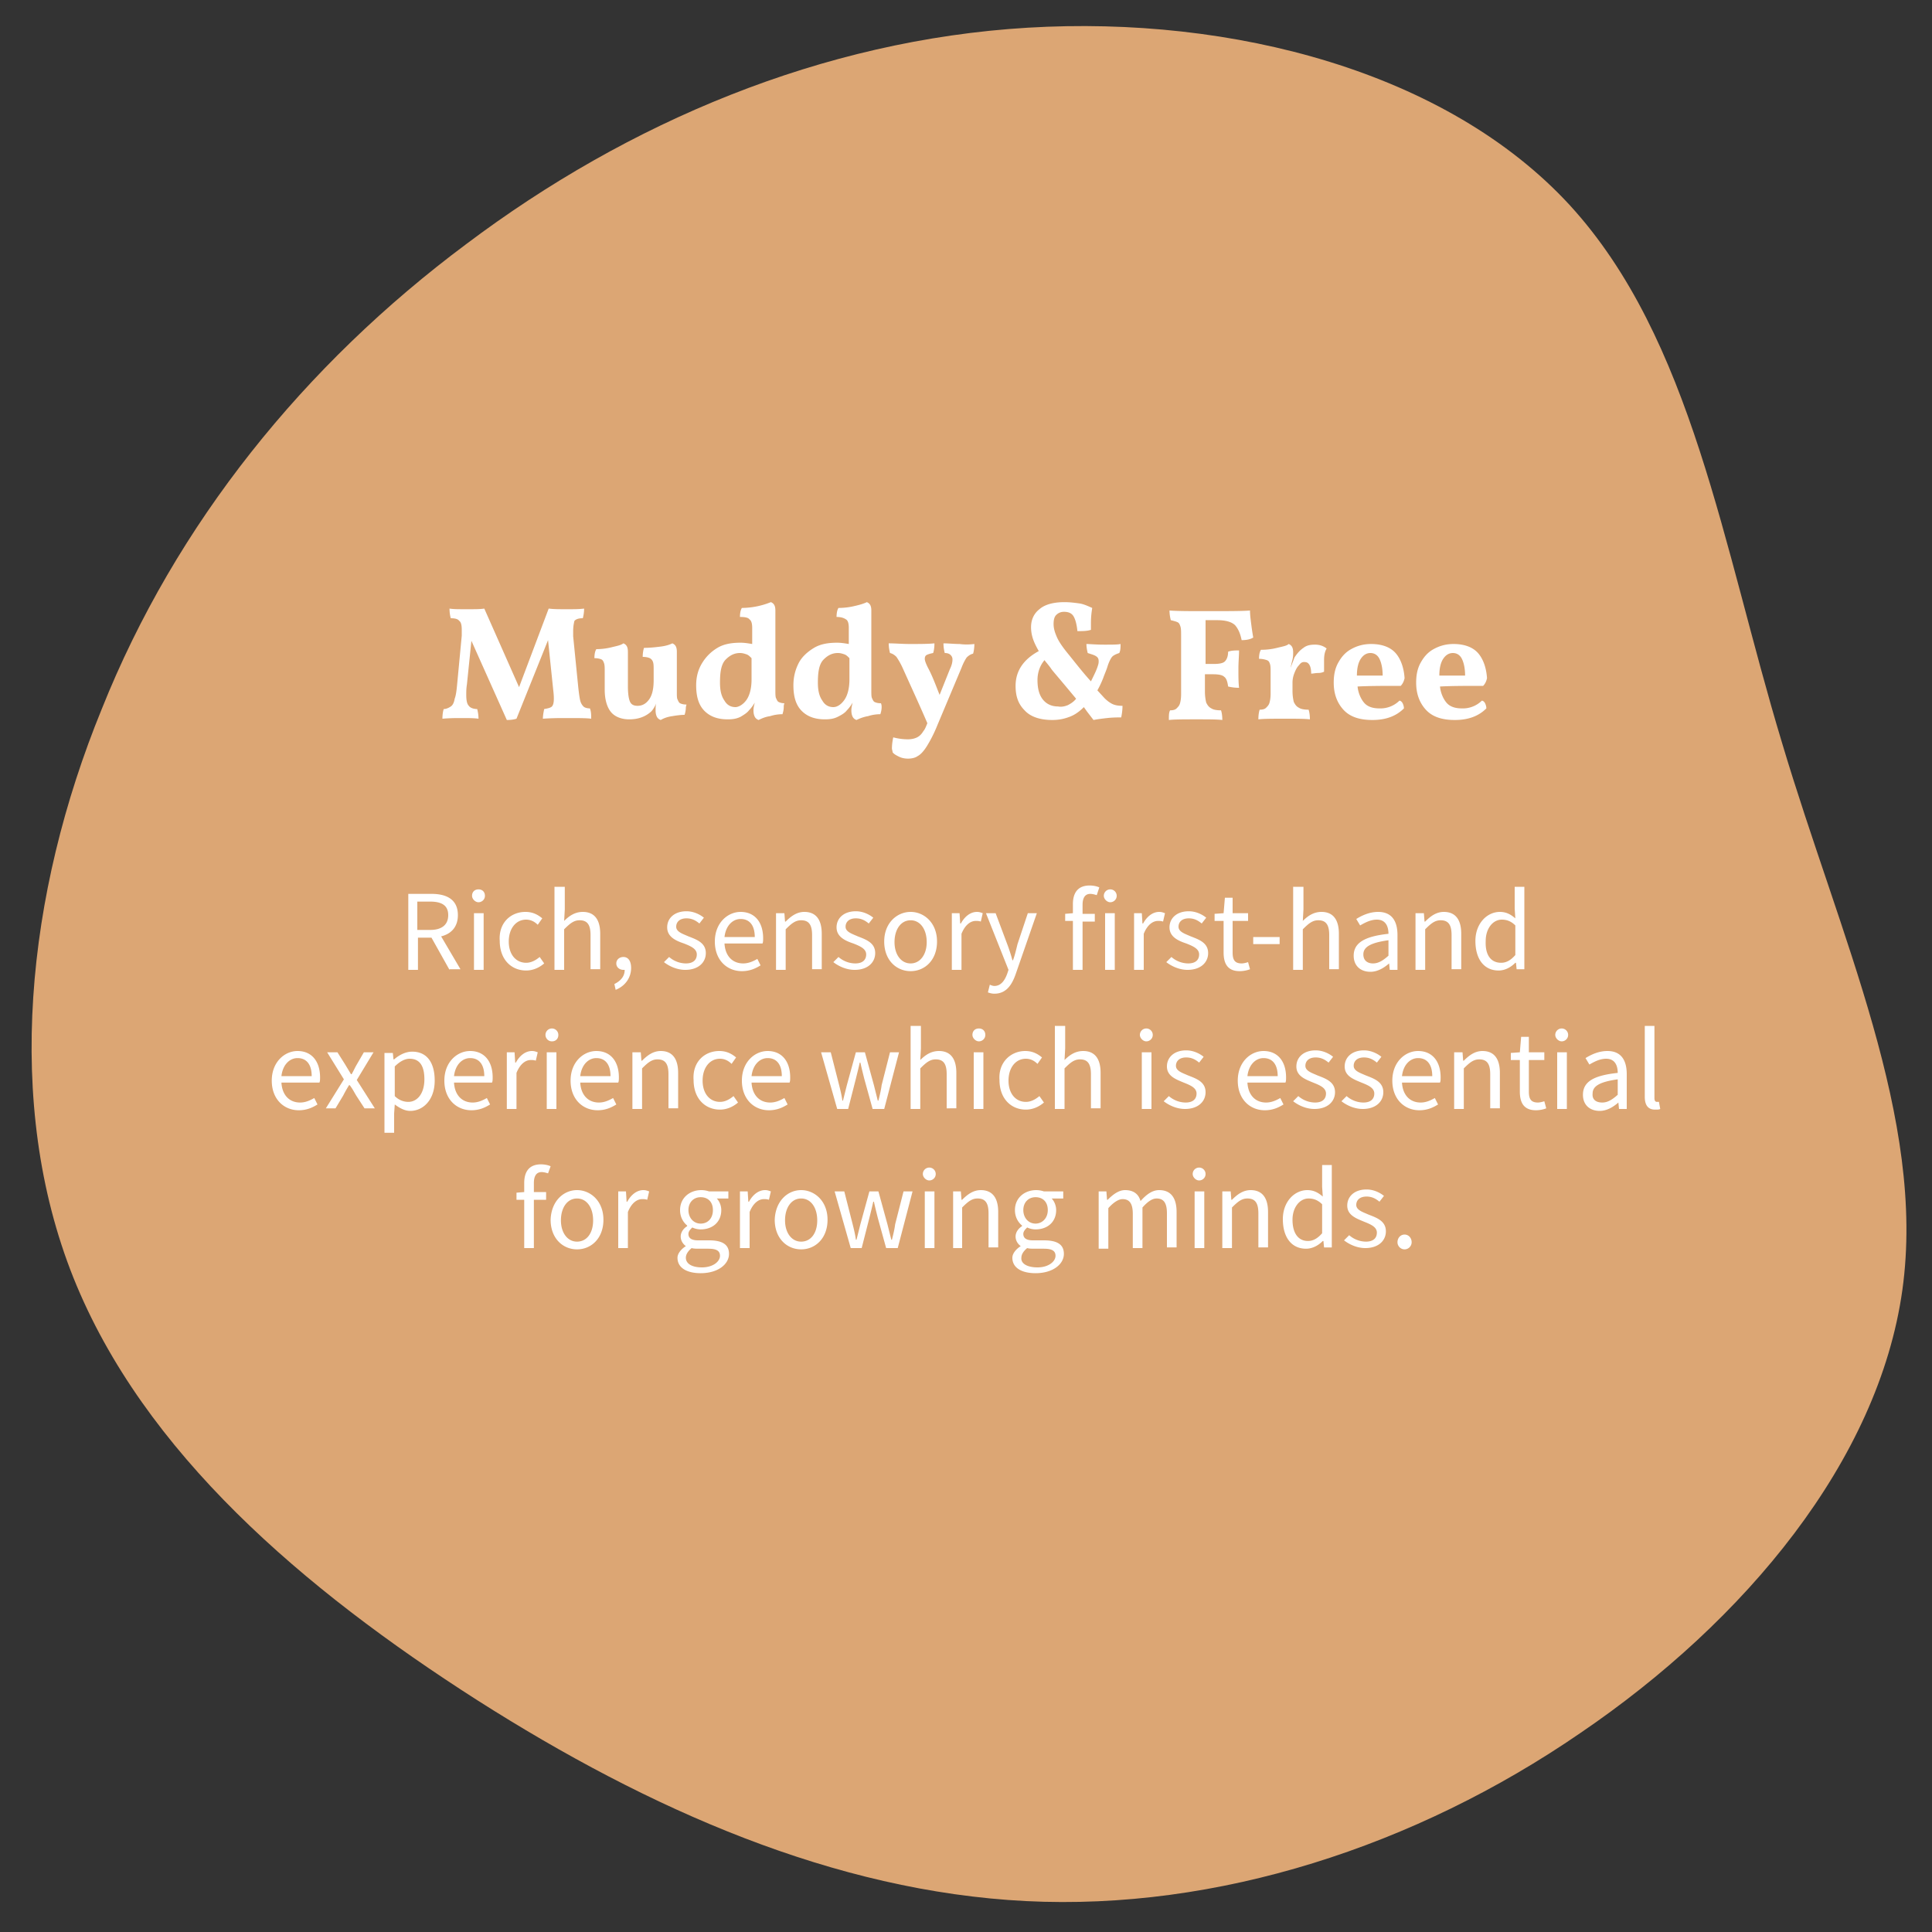
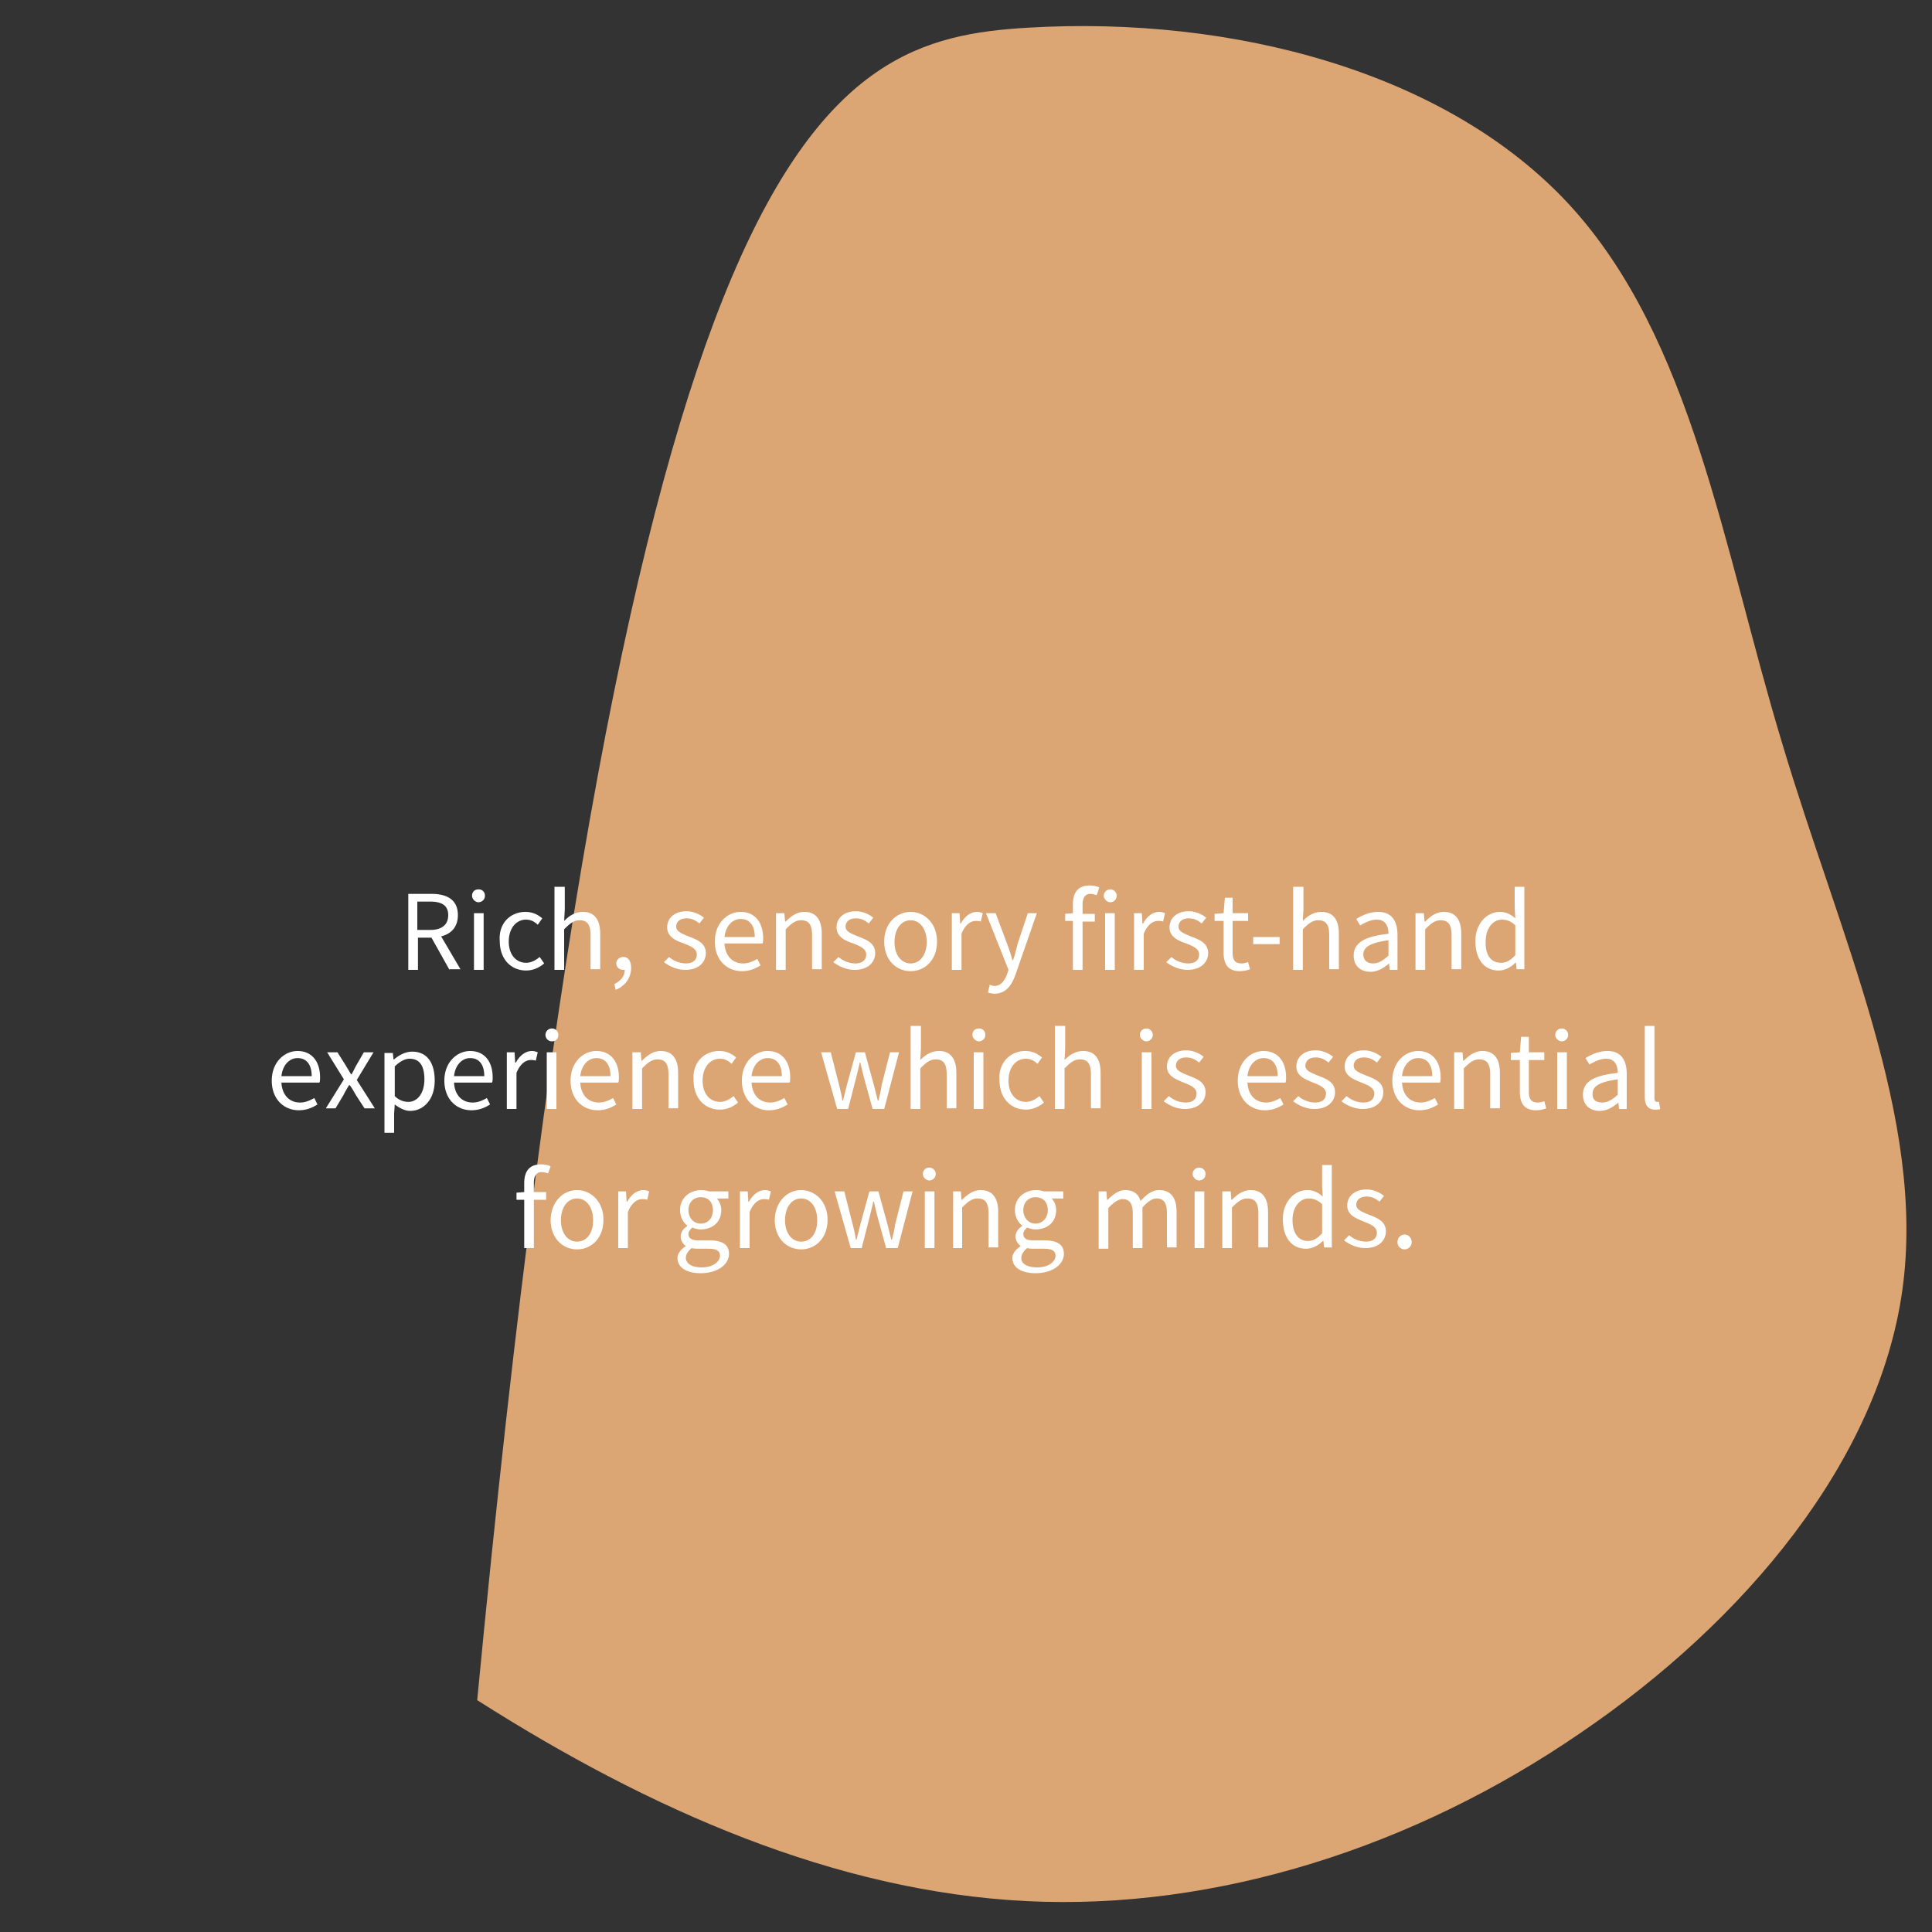
<svg xmlns="http://www.w3.org/2000/svg" version="1.1" id="Layer_1" x="0" y="0" viewBox="0 0 300 300" xml:space="preserve">
  <rect x="0" y="0" width="300" height="300" fill="#333333" stroke="none" />
  <style> .st1{fill:#fff} </style>
-   <path id="Path_8229" d="M243.7 31.8c19.1 20.8 23.8 53.1 33 83.5 9 30.2 22.4 58.5 18.7 85s-24.4 51.4-50 68.8c-25.6 17.6-56.4 27.6-86.1 26.1S100.8 281 74.1 264c-26.9-17.2-51.8-38.4-62.7-65.6-10.8-27-7.3-59.7 4.4-88.3 11.5-28.8 31.5-53.5 56.6-72.2C97.5 19 127.7 6.2 159.6 4.3s65.1 6.9 84.1 27.5z" fill="#dca674" />
-   <path class="st1" d="M91.8 111.6c-.7-.1-2-.1-4-.1-.9 0-2 0-3.5.1 0-.5.1-1 .2-1.5.6-.1 1-.2 1.2-.4.2-.2.3-.6.3-1.2 0-.2 0-.6-.1-1.4l-.8-7.7-4.9 12.2c-.3.1-.8.2-1.5.2l-5.5-12.3-.7 6.8c-.1.6-.1 1.1-.1 1.6 0 .8.1 1.4.4 1.7.2.3.7.5 1.3.5.1.4.2.9.2 1.5-.7-.1-1.6-.1-2.7-.1-.8 0-1.7 0-2.9.1 0-.7.1-1.2.2-1.5.4 0 .8-.2 1.1-.4.3-.2.5-.6.6-1.2.2-.5.3-1.3.4-2.4l.7-7.4v-.9c0-.7-.1-1.2-.4-1.4-.2-.3-.7-.4-1.3-.4-.1-.3-.2-.9-.2-1.5.6.1 1.5.1 2.7.1 1.2 0 2.1 0 2.7-.1l5.4 12.2 4.6-12.2c.8.1 1.7.1 2.8.1 1.1 0 1.9 0 2.7-.1 0 .6-.1 1.1-.2 1.5-.6 0-1 .1-1.3.4-.1.4-.2.9-.2 1.6v.8l.8 8c.1.9.2 1.6.3 2 .1.4.3.7.5.9.2.2.6.3 1 .3.2.5.2 1 .2 1.6zM106.5 109.8c0 .5-.1.9-.2 1.2-.6 0-1.3.1-1.9.2-.7.1-1.3.3-1.8.6-.3-.1-.5-.3-.6-.5-.1-.2-.2-.5-.2-1 0-.4 0-.8.1-1.1-.2.5-.5 1-.8 1.3-.9.8-2 1.2-3.4 1.2-1.2 0-2.2-.4-2.8-1.1-.6-.7-1-1.9-1-3.5v-2.9c0-.5 0-.9-.1-1.2-.1-.3-.2-.5-.4-.6-.2-.1-.6-.2-1.1-.2 0-.6.1-1.1.3-1.4.8 0 1.6-.1 2.4-.3s1.4-.3 1.8-.6c.5.2.7.6.7 1.3v5.3c0 1.1.1 1.9.3 2.4.2.5.6.7 1.2.7.7 0 1.3-.3 1.8-1s.7-1.7.7-3V104c0-.5 0-.9-.1-1.2s-.3-.5-.5-.6-.6-.2-1.1-.2c0-.6.1-1.1.2-1.4.9 0 1.8-.1 2.6-.2s1.4-.3 1.8-.5c.5.2.7.6.7 1.3v6.2c0 .6 0 1 .1 1.2s.2.5.4.6c.2.1.5.2 1 .2l-.1.4zM121.7 109.8c0 .4-.1.8-.2 1.1-.6 0-1.3.1-1.9.3-.7.1-1.2.3-1.8.6-.3-.1-.5-.3-.6-.5s-.2-.5-.2-1c0-.4.1-.8.2-1.2-.3.5-.6.9-.9 1.2-.3.4-.8.7-1.3 1-.6.3-1.2.4-2 .4-1.5 0-2.7-.4-3.6-1.3s-1.3-2.2-1.3-4c0-1.3.3-2.4.9-3.4.6-1 1.4-1.8 2.4-2.4 1-.6 2.2-.8 3.6-.8.6 0 1.2.1 1.8.2v-2.5c0-.6-.1-1.1-.4-1.3-.2-.3-.7-.4-1.5-.4 0-.6.1-1.1.3-1.4a12.22 12.22 0 004.5-.9c.5.2.7.6.7 1.3v12.4c0 .5 0 1 .1 1.2s.2.5.4.6c.2.1.5.2.9.2-.1.3-.1.4-.1.6zm-5.8-1.1c.5-.7.8-1.8.8-3.2v-3.3c-.3-.3-.5-.5-.8-.6s-.6-.2-1-.2c-.8 0-1.5.3-2.2 1s-.9 1.9-.9 3.6c0 1.2.2 2.1.7 2.8.4.7 1 1 1.7 1 .5 0 1.2-.4 1.7-1.1zM136.9 109.8c0 .4-.1.8-.2 1.1-.6 0-1.3.1-1.9.3-.6.1-1.2.3-1.8.6-.3-.1-.5-.3-.6-.5s-.2-.5-.2-1c0-.4.1-.8.2-1.2-.3.5-.6.9-.9 1.2-.3.4-.8.7-1.4 1-.6.3-1.2.4-2 .4-1.5 0-2.7-.4-3.6-1.3s-1.3-2.2-1.3-4c0-1.3.3-2.4.8-3.4s1.4-1.8 2.4-2.4c1-.6 2.2-.8 3.6-.8.6 0 1.2.1 1.8.2v-2.5c0-.6-.1-1.1-.4-1.3s-.7-.4-1.5-.4c0-.6.1-1.1.3-1.4.8 0 1.7-.1 2.5-.3.9-.2 1.5-.4 1.9-.6.5.2.7.6.7 1.3v12.4c0 .5 0 1 .1 1.2s.2.5.4.6.5.2 1 .2c.1.3.1.4.1.6zm-5.8-1.1c.5-.7.8-1.8.8-3.2v-3.3c-.3-.3-.5-.5-.8-.6-.3-.1-.6-.2-1-.2-.8 0-1.5.3-2.2 1s-.9 1.9-.9 3.6c0 1.2.2 2.1.7 2.8.4.7 1 1 1.7 1 .6 0 1.2-.4 1.7-1.1zM151.3 100c0 .6-.1 1.2-.2 1.5-.4.1-.7.3-1 .6-.2.3-.5.8-.8 1.6l-3.7 8.8c-.6 1.5-1.2 2.6-1.7 3.4-.5.8-1 1.3-1.4 1.5-.4.3-1 .4-1.5.4s-1-.1-1.4-.3c-.4-.2-.8-.4-1-.7 0-.2-.1-.4-.1-.6 0-.6.1-1.2.2-1.7.8.2 1.5.3 2.3.3.5 0 1-.1 1.4-.3.4-.2.7-.5 1-1 .2-.2.4-.7.6-1.2-1.2-2.8-2.5-5.6-3.8-8.5-.4-.9-.8-1.5-1-1.8-.3-.3-.6-.5-1-.6-.1-.4-.2-.9-.2-1.5 1 0 2.1.1 3.3.1 1.5 0 2.8 0 3.8-.1 0 .7-.1 1.2-.2 1.5-.5.1-.8.2-1 .3s-.3.3-.3.6.2.8.5 1.4c.7 1.3 1.2 2.7 1.8 4.2l1.6-4c.3-.6.4-1.1.4-1.5 0-.3-.1-.5-.3-.7s-.5-.3-.9-.3c-.1-.4-.2-.9-.2-1.5.8 0 1.6.1 2.5.1.7.1 1.5.1 2.3 0zM172.7 109.3c.4.2.9.3 1.6.3 0 .7-.1 1.3-.2 1.8-.6 0-1.3 0-2.2.1-.9.1-1.6.2-2.1.3l-1-1.3-.5-.7c-.7.7-1.4 1.2-2.2 1.5-.8.3-1.6.5-2.7.5-1.9 0-3.4-.5-4.3-1.5-1-1-1.4-2.2-1.4-3.8 0-2.3 1.2-4.1 3.6-5.4-.4-.7-.7-1.3-.9-1.9s-.3-1.2-.3-1.8c0-1.1.4-2.1 1.3-2.8.8-.7 2.1-1.1 3.9-1.1.8 0 1.6.1 2.3.2.7.1 1.3.4 2 .7-.1.6-.2 1.4-.2 2.3v1.1c-.6.2-1.3.2-2.1.2-.1-1-.3-1.8-.6-2.3-.3-.5-.8-.7-1.5-.7-.5 0-.9.2-1.2.5-.3.3-.4.8-.4 1.4 0 .7.2 1.3.5 2s.9 1.6 1.9 2.8c1.2 1.5 2.3 2.9 3.4 4.1.5-1 .9-1.8 1.1-2.5.1-.3.1-.5.1-.6 0-.4-.1-.6-.4-.8-.3-.2-.7-.3-1.3-.5-.1-.4-.2-.9-.2-1.4.5 0 1.4.1 2.8.1 1.2 0 2.1 0 2.5-.1 0 .5 0 1-.2 1.4-.6.2-1 .4-1.2.7-.2.3-.4.7-.6 1.3-.2.7-.5 1.3-.7 1.9-.2.5-.5 1.2-.9 1.9l1.1 1.2c.4.4.8.7 1.2.9zm-6.9.2c.4-.2.9-.5 1.3-1l-1.5-1.8c-1.5-1.8-2.3-2.7-2.4-2.9-.5-.7-.9-1.1-1-1.3-.7.8-1.1 1.9-1.1 3.1 0 1.4.3 2.4.9 3.1.6.7 1.4 1 2.3 1 .5.1 1 0 1.5-.2zM187.2 96.1v7h1.2c.9 0 1.5-.1 1.8-.4.3-.3.5-.8.5-1.5.5-.2 1.1-.2 1.7-.2 0 .8-.1 1.8-.1 2.8 0 1.2 0 2.2.1 3-.7 0-1.3-.1-1.7-.2-.1-.8-.3-1.3-.6-1.5-.3-.3-.9-.4-1.8-.4h-1.2v2.7c0 .7.1 1.3.2 1.7.2.4.4.7.8.9.3.2.8.3 1.5.3.1.3.2.8.2 1.5-.8-.1-2.2-.1-4-.1-1.9 0-3.4 0-4.3.1 0-.7 0-1.2.2-1.5.5 0 .8-.1 1-.3s.4-.4.5-.7.2-.8.2-1.5v-9c0-.7 0-1.2-.1-1.5-.1-.3-.2-.6-.5-.7-.2-.1-.6-.2-1-.3-.1-.4-.2-.9-.2-1.5 1.3.1 3.2.1 5.5.1 3.5 0 5.8 0 7-.1 0 .7.1 1.4.2 2.2.1.8.2 1.4.3 2-.5.3-1.1.4-1.8.4-.2-1-.5-1.7-1-2.3-.5-.5-1.4-.8-2.8-.8h-1.8zM205.6 102.5v1.8a2 2 0 01-.9.2c-.4 0-.8.1-1.1.1 0-.6-.1-1.1-.3-1.4-.2-.3-.4-.4-.8-.4-.3 0-.5.1-.8.5-.3.3-.5.7-.7 1.2-.2.5-.3 1-.3 1.5v1.3c0 .7.1 1.3.2 1.7.2.4.4.7.8.9.3.2.8.3 1.5.3.1.3.2.8.2 1.5-.9-.1-2.1-.1-3.8-.1-1.9 0-3.3 0-4.2.1 0-.7.1-1.2.2-1.5.5 0 .8-.1 1-.3s.4-.4.5-.7c.1-.3.2-.8.2-1.5v-3.4c0-.5 0-.9-.1-1.2-.1-.3-.2-.5-.5-.6s-.7-.2-1.2-.2c0-.6.1-1.1.3-1.4.9 0 1.7-.1 2.5-.3.8-.2 1.5-.3 1.8-.6.5.2.7.6.7 1.3 0 .3 0 .7-.1 1.1-.1.4-.2.8-.3 1.3.3-.8.5-1.3.6-1.6.4-.6.8-1.1 1.4-1.5.5-.4 1.1-.5 1.8-.5s1.3.2 1.8.6c-.3.5-.4 1.1-.4 1.8zM217.8 109.2c.1.2.2.5.2.8-1.2 1.2-2.8 1.8-4.9 1.8-2 0-3.5-.5-4.5-1.6s-1.5-2.5-1.5-4.2c0-1.2.2-2.2.7-3.1.5-.9 1.1-1.6 2-2.1.9-.5 1.9-.8 3.1-.8 1.7 0 3 .5 3.8 1.4s1.3 2.3 1.4 3.9c-.1.5-.3.9-.6 1.2-2.6 0-4.8 0-6.7.1.1 1 .5 1.9 1 2.5.5.6 1.3.9 2.4.9a4.2 4.2 0 003.1-1.2c.2 0 .4.2.5.4zm-6.5-6.9c-.4.6-.6 1.5-.6 2.6h4c0-1.1-.2-2-.5-2.6s-.8-.9-1.4-.9c-.6 0-1.1.3-1.5.9zM230.6 109.2c.1.2.2.5.2.8-1.2 1.2-2.8 1.8-4.9 1.8-2 0-3.5-.5-4.5-1.6s-1.5-2.5-1.5-4.2c0-1.2.2-2.2.7-3.1.5-.9 1.1-1.6 2-2.1.9-.5 1.9-.8 3.1-.8 1.7 0 3 .5 3.8 1.4s1.3 2.3 1.4 3.9c-.1.5-.3.9-.6 1.2-2.6 0-4.8 0-6.7.1.1 1 .5 1.9 1 2.5.5.6 1.3.9 2.4.9a4.2 4.2 0 003.1-1.2c.2 0 .4.2.5.4zm-6.5-6.9c-.4.6-.6 1.5-.6 2.6h4c0-1.1-.2-2-.5-2.6s-.8-.9-1.4-.9c-.6 0-1.1.3-1.5.9z" />
+   <path id="Path_8229" d="M243.7 31.8c19.1 20.8 23.8 53.1 33 83.5 9 30.2 22.4 58.5 18.7 85s-24.4 51.4-50 68.8c-25.6 17.6-56.4 27.6-86.1 26.1S100.8 281 74.1 264C97.5 19 127.7 6.2 159.6 4.3s65.1 6.9 84.1 27.5z" fill="#dca674" />
  <g>
    <path class="st1" d="M69.8 150.6l-2.8-5h-2.1v5h-1.5v-11.8H67c2.4 0 4.1.9 4.1 3.3 0 1.8-1 2.9-2.6 3.3l3 5.1h-1.7zm-5-6.2h2c1.8 0 2.8-.8 2.8-2.3 0-1.5-1-2.1-2.8-2.1h-2v4.4zM73.3 139.1c0-.6.4-1 1-1s1 .4 1 1-.5 1-1 1-1-.5-1-1zm.3 2.7h1.5v8.8h-1.5v-8.8zM81.6 141.6c1.2 0 2 .5 2.6 1l-.7 1c-.5-.5-1.1-.8-1.8-.8-1.6 0-2.7 1.4-2.7 3.4s1.1 3.3 2.7 3.3c.8 0 1.5-.4 2.1-.9l.7 1c-.8.7-1.8 1.1-2.8 1.1-2.3 0-4.1-1.7-4.1-4.6-.2-2.8 1.7-4.5 4-4.5zM86.2 137.7h1.5v3.5l-.1 1.8c.8-.8 1.7-1.4 2.9-1.4 1.8 0 2.7 1.2 2.7 3.4v5.5h-1.5v-5.3c0-1.6-.5-2.3-1.7-2.3-.9 0-1.5.5-2.4 1.4v6.3h-1.5v-12.9zM95.4 152.8c1-.5 1.6-1.2 1.6-2.2h-.2c-.6 0-1.1-.4-1.1-1s.5-1 1.1-1c.8 0 1.2.7 1.2 1.7 0 1.5-.9 2.8-2.4 3.4l-.2-.9zM103.9 148.6a4 4 0 002.6 1c1.2 0 1.7-.6 1.7-1.4 0-.9-1-1.3-2-1.7-1.2-.4-2.6-1-2.6-2.5 0-1.4 1.1-2.5 3-2.5 1.1 0 2.1.5 2.7 1l-.7.9c-.6-.5-1.2-.8-2-.8-1.1 0-1.6.6-1.6 1.3 0 .8 1 1.1 1.9 1.5 1.3.5 2.7 1 2.7 2.6 0 1.4-1.1 2.6-3.2 2.6-1.2 0-2.4-.5-3.3-1.2l.8-.8zM115 141.6c2.2 0 3.5 1.6 3.5 4.1 0 .3 0 .6-.1.8h-5.9c.1 1.9 1.2 3.1 2.9 3.1.8 0 1.5-.3 2.2-.7l.5 1c-.8.5-1.7.9-2.9.9-2.3 0-4.2-1.7-4.2-4.6s2-4.6 4-4.6zm2.2 3.9c0-1.8-.8-2.8-2.2-2.8-1.2 0-2.3 1-2.5 2.8h4.7zM120.6 141.8h1.2l.1 1.3h.1c.8-.8 1.7-1.5 2.9-1.5 1.8 0 2.7 1.2 2.7 3.4v5.5h-1.5v-5.3c0-1.6-.5-2.3-1.7-2.3-.9 0-1.5.5-2.4 1.4v6.3h-1.5v-8.8zM130.2 148.6a4 4 0 002.6 1c1.2 0 1.7-.6 1.7-1.4 0-.9-1-1.3-2-1.7-1.2-.4-2.6-1-2.6-2.5 0-1.4 1.1-2.5 3-2.5 1.1 0 2.1.5 2.7 1l-.7.9c-.6-.5-1.2-.8-2-.8-1.1 0-1.6.6-1.6 1.3 0 .8 1 1.1 1.9 1.5 1.3.5 2.7 1 2.7 2.6 0 1.4-1.1 2.6-3.2 2.6-1.2 0-2.4-.5-3.3-1.2l.8-.8zM141.4 141.6c2.1 0 4.1 1.7 4.1 4.6 0 2.9-1.9 4.6-4.1 4.6s-4.1-1.7-4.1-4.6c0-2.9 2-4.6 4.1-4.6zm0 8c1.5 0 2.5-1.4 2.5-3.3 0-2-1-3.4-2.5-3.4s-2.5 1.4-2.5 3.4c0 1.9 1 3.3 2.5 3.3zM147.8 141.8h1.2l.1 1.6h.1c.6-1.1 1.5-1.8 2.5-1.8.4 0 .6.1.9.2l-.3 1.3c-.3-.1-.5-.1-.8-.1-.7 0-1.6.5-2.2 2v5.6h-1.5v-8.8zM154.4 153.1c1 0 1.6-.8 2-1.9l.2-.6-3.5-8.8h1.5l1.8 4.8c.3.8.6 1.7.8 2.5h.1c.3-.8.5-1.7.7-2.5l1.6-4.8h1.4l-3.3 9.5c-.6 1.7-1.5 3-3.3 3-.4 0-.7-.1-1-.2l.3-1.2c.2.1.5.2.7.2zM170.3 139c-.3-.1-.7-.2-1-.2-.8 0-1.2.6-1.2 1.7v1.4h1.9v1.2h-1.9v7.5h-1.5V143h-1.2v-1.1l1.2-.1v-1.4c0-1.8.8-2.9 2.6-2.9.5 0 1.1.1 1.5.3l-.4 1.2zM171.4 139.1a1 1 0 012 0c0 .6-.5 1-1 1s-1-.5-1-1zm.2 2.7h1.5v8.8h-1.5v-8.8zM176.1 141.8h1.2l.1 1.6h.1c.6-1.1 1.5-1.8 2.5-1.8.4 0 .6.1.9.2l-.3 1.3c-.3-.1-.5-.1-.8-.1-.7 0-1.6.5-2.2 2v5.6h-1.5v-8.8zM181.9 148.6a4 4 0 002.6 1c1.2 0 1.7-.6 1.7-1.4 0-.9-1-1.3-2-1.7-1.2-.4-2.6-1-2.6-2.5 0-1.4 1.1-2.5 3-2.5 1.1 0 2.1.5 2.7 1l-.7.9c-.6-.5-1.2-.8-2-.8-1.1 0-1.6.6-1.6 1.3 0 .8 1 1.1 1.9 1.5 1.3.5 2.7 1 2.7 2.6 0 1.4-1.1 2.6-3.2 2.6-1.2 0-2.4-.5-3.3-1.2l.8-.8zM189.9 143h-1.3v-1.1l1.4-.1.2-2.4h1.2v2.4h2.4v1.2h-2.4v4.9c0 1.1.3 1.7 1.4 1.7.3 0 .7-.1 1-.2l.3 1.1c-.5.2-1.1.3-1.6.3-1.9 0-2.5-1.2-2.5-2.9V143zM194.6 145.5h4.1v1.1h-4.1v-1.1zM200.9 137.7h1.5v3.5l-.1 1.8c.8-.8 1.7-1.4 2.9-1.4 1.8 0 2.7 1.2 2.7 3.4v5.5h-1.5v-5.3c0-1.6-.5-2.3-1.7-2.3-.9 0-1.5.5-2.4 1.4v6.3h-1.5v-12.9zM215.6 145c0-1.1-.4-2.2-1.8-2.2-1 0-1.9.5-2.6.9l-.6-1c.8-.5 2-1.1 3.4-1.1 2.1 0 3 1.4 3 3.6v5.4h-1.2l-.1-1c-.8.7-1.8 1.3-2.9 1.3-1.5 0-2.6-.9-2.6-2.5 0-2 1.7-3 5.4-3.4zm-2.4 4.6c.8 0 1.5-.4 2.4-1.2V146c-2.9.4-3.9 1.1-3.9 2.2 0 1 .7 1.4 1.5 1.4zM219.9 141.8h1.2l.1 1.3h.1c.8-.8 1.7-1.5 2.9-1.5 1.8 0 2.7 1.2 2.7 3.4v5.5h-1.5v-5.3c0-1.6-.5-2.3-1.7-2.3-.9 0-1.5.5-2.4 1.4v6.3h-1.5v-8.8zM232.9 141.6c1 0 1.7.4 2.4 1l-.1-1.5v-3.4h1.5v12.8h-1.2l-.1-1h-.1c-.7.7-1.6 1.2-2.6 1.2-2.2 0-3.6-1.7-3.6-4.6 0-2.7 1.8-4.5 3.8-4.5zm.2 7.9c.8 0 1.5-.4 2.2-1.2v-4.6c-.7-.7-1.4-.9-2.1-.9-1.4 0-2.5 1.4-2.5 3.3-.1 2.2.8 3.4 2.4 3.4zM46.2 163.2c2.2 0 3.5 1.6 3.5 4.1 0 .3 0 .6-.1.8h-5.9c.1 1.9 1.2 3.1 2.9 3.1.8 0 1.5-.3 2.2-.7l.5 1c-.8.5-1.7.9-2.9.9-2.3 0-4.2-1.7-4.2-4.6s2-4.6 4-4.6zm2.2 3.9c0-1.8-.8-2.8-2.2-2.8-1.2 0-2.3 1-2.5 2.8h4.7zM53.4 167.6l-2.6-4.2h1.6l1.2 1.9.9 1.5h.1c.3-.5.5-1 .8-1.5l1.1-1.9H58l-2.6 4.3 2.8 4.4h-1.6l-1.3-2c-.3-.5-.6-1.1-1-1.6h-.1c-.3.5-.6 1-.9 1.6l-1.2 2h-1.5l2.8-4.5zM61.2 172.9v3h-1.5v-12.4H61l.1 1h.1c.8-.7 1.8-1.2 2.8-1.2 2.3 0 3.5 1.7 3.5 4.5 0 3-1.8 4.7-3.8 4.7-.8 0-1.6-.4-2.4-1l-.1 1.4zm2.2-1.8c1.4 0 2.5-1.3 2.5-3.5 0-1.9-.6-3.2-2.3-3.2-.7 0-1.5.4-2.3 1.2v4.6c.7.7 1.5.9 2.1.9zM73 163.2c2.2 0 3.5 1.6 3.5 4.1 0 .3 0 .6-.1.8h-5.9c.1 1.9 1.2 3.1 2.9 3.1.8 0 1.5-.3 2.2-.7l.5 1c-.8.5-1.7.9-2.9.9-2.3 0-4.2-1.7-4.2-4.6s2-4.6 4-4.6zm2.2 3.9c0-1.8-.8-2.8-2.2-2.8-1.2 0-2.3 1-2.5 2.8h4.7zM78.7 163.4h1.2l.1 1.6h.1c.6-1.1 1.5-1.8 2.5-1.8.4 0 .6.1.9.2l-.3 1.3c-.3-.1-.5-.1-.8-.1-.7 0-1.6.5-2.2 2v5.6h-1.5v-8.8zM84.7 160.7a1 1 0 012 0c0 .6-.4 1-1 1s-1-.5-1-1zm.2 2.7h1.5v8.8h-1.5v-8.8zM92.6 163.2c2.2 0 3.5 1.6 3.5 4.1 0 .3 0 .6-.1.8h-5.9c.1 1.9 1.2 3.1 2.9 3.1.8 0 1.5-.3 2.2-.7l.5 1c-.8.5-1.7.9-2.9.9-2.3 0-4.2-1.7-4.2-4.6s2-4.6 4-4.6zm2.2 3.9c0-1.8-.8-2.8-2.2-2.8-1.2 0-2.3 1-2.5 2.8h4.7zM98.3 163.4h1.2l.1 1.3h.1c.8-.8 1.7-1.5 2.9-1.5 1.8 0 2.7 1.2 2.7 3.4v5.5h-1.5v-5.3c0-1.6-.5-2.3-1.7-2.3-.9 0-1.5.5-2.4 1.4v6.3h-1.5v-8.8zM111.7 163.2c1.2 0 2 .5 2.6 1l-.7 1c-.5-.5-1.1-.8-1.8-.8-1.6 0-2.7 1.4-2.7 3.4s1.1 3.3 2.7 3.3c.8 0 1.5-.4 2.1-.9l.7 1c-.8.7-1.8 1.1-2.8 1.1-2.3 0-4.1-1.7-4.1-4.6-.2-2.8 1.7-4.5 4-4.5zM119.2 163.2c2.2 0 3.5 1.6 3.5 4.1 0 .3 0 .6-.1.8h-5.9c.1 1.9 1.2 3.1 2.9 3.1.8 0 1.5-.3 2.2-.7l.5 1c-.8.5-1.7.9-2.9.9-2.3 0-4.2-1.7-4.2-4.6s2-4.6 4-4.6zm2.2 3.9c0-1.8-.8-2.8-2.2-2.8-1.2 0-2.3 1-2.5 2.8h4.7zM127.5 163.4h1.5l1.3 5.1c.2.8.4 1.6.5 2.4h.1l.6-2.4 1.4-5.1h1.4l1.4 5.1.6 2.4h.1c.2-.8.4-1.6.5-2.4l1.3-5.1h1.4l-2.3 8.8h-1.8l-1.3-4.7c-.2-.8-.4-1.6-.6-2.5h-.1c-.2.9-.4 1.7-.6 2.5l-1.2 4.7H130l-2.5-8.8zM141.5 159.3h1.5v3.5l-.1 1.8c.8-.8 1.7-1.4 2.9-1.4 1.8 0 2.7 1.2 2.7 3.4v5.5H147v-5.3c0-1.6-.5-2.3-1.7-2.3-.9 0-1.5.5-2.4 1.4v6.3h-1.5v-12.9zM151 160.7c0-.6.4-1 1-1s1 .4 1 1-.5 1-1 1-1-.5-1-1zm.2 2.7h1.5v8.8h-1.5v-8.8zM159.2 163.2c1.2 0 2 .5 2.6 1l-.7 1c-.5-.5-1.1-.8-1.8-.8-1.6 0-2.7 1.4-2.7 3.4s1.1 3.3 2.7 3.3c.8 0 1.5-.4 2.1-.9l.7 1c-.8.7-1.8 1.1-2.8 1.1-2.3 0-4.1-1.7-4.1-4.6-.2-2.8 1.8-4.5 4-4.5zM163.9 159.3h1.5v3.5l-.1 1.8c.8-.8 1.7-1.4 2.9-1.4 1.8 0 2.7 1.2 2.7 3.4v5.5h-1.5v-5.3c0-1.6-.5-2.3-1.7-2.3-.9 0-1.5.5-2.4 1.4v6.3h-1.5v-12.9zM177 160.7a1 1 0 012 0c0 .6-.5 1-1 1s-1-.5-1-1zm.3 2.7h1.5v8.8h-1.5v-8.8zM181.5 170.2a4 4 0 002.6 1c1.2 0 1.7-.6 1.7-1.4 0-.9-1-1.3-2-1.7-1.2-.5-2.6-1-2.6-2.5 0-1.4 1.1-2.5 3-2.5 1.1 0 2.1.5 2.7 1l-.7.9c-.6-.5-1.2-.8-2-.8-1.1 0-1.6.6-1.6 1.3 0 .8 1 1.1 1.9 1.5 1.3.5 2.7 1 2.7 2.6 0 1.4-1.1 2.6-3.2 2.6-1.2 0-2.4-.5-3.3-1.2l.8-.8zM196.2 163.2c2.2 0 3.5 1.6 3.5 4.1 0 .3 0 .6-.1.8h-5.9c.1 1.9 1.2 3.1 2.9 3.1.8 0 1.5-.3 2.2-.7l.5 1c-.8.5-1.7.9-2.9.9-2.3 0-4.2-1.7-4.2-4.6s2-4.6 4-4.6zm2.2 3.9c0-1.8-.8-2.8-2.2-2.8-1.2 0-2.3 1-2.5 2.8h4.7zM201.6 170.2a4 4 0 002.6 1c1.2 0 1.7-.6 1.7-1.4 0-.9-1-1.3-2-1.7-1.2-.5-2.6-1-2.6-2.5 0-1.4 1.1-2.5 3-2.5 1.1 0 2.1.5 2.7 1l-.7.9c-.6-.5-1.2-.8-2-.8-1.1 0-1.6.6-1.6 1.3 0 .8 1 1.1 1.9 1.5 1.3.5 2.7 1 2.7 2.6 0 1.4-1.1 2.6-3.2 2.6-1.2 0-2.4-.5-3.3-1.2l.8-.8zM209.1 170.2a4 4 0 002.6 1c1.2 0 1.7-.6 1.7-1.4 0-.9-1-1.3-2-1.7-1.2-.5-2.6-1-2.6-2.5 0-1.4 1.1-2.5 3-2.5 1.1 0 2.1.5 2.7 1l-.7.9c-.6-.5-1.2-.8-2-.8-1.1 0-1.6.6-1.6 1.3 0 .8 1 1.1 1.9 1.5 1.3.5 2.7 1 2.7 2.6 0 1.4-1.1 2.6-3.2 2.6-1.2 0-2.4-.5-3.3-1.2l.8-.8zM220.2 163.2c2.2 0 3.5 1.6 3.5 4.1 0 .3 0 .6-.1.8h-5.9c.1 1.9 1.2 3.1 2.9 3.1.8 0 1.5-.3 2.2-.7l.5 1c-.8.5-1.7.9-2.9.9-2.3 0-4.2-1.7-4.2-4.6s2-4.6 4-4.6zm2.2 3.9c0-1.8-.8-2.8-2.2-2.8-1.2 0-2.3 1-2.5 2.8h4.7zM225.9 163.4h1.2l.1 1.3h.1c.8-.8 1.7-1.5 2.9-1.5 1.8 0 2.7 1.2 2.7 3.4v5.5h-1.5v-5.3c0-1.6-.5-2.3-1.7-2.3-.9 0-1.5.5-2.4 1.4v6.3h-1.5v-8.8zM235.9 164.6h-1.3v-1.1l1.4-.1.2-2.4h1.2v2.4h2.4v1.2h-2.4v4.9c0 1.1.3 1.7 1.4 1.7.3 0 .7-.1 1-.2l.3 1.1c-.5.2-1.1.3-1.6.3-1.9 0-2.5-1.2-2.5-2.9v-4.9zM241.5 160.7a1 1 0 012 0c0 .6-.5 1-1 1s-1-.5-1-1zm.3 2.7h1.5v8.8h-1.5v-8.8zM251.2 166.6c0-1.1-.4-2.2-1.8-2.2-1 0-1.9.5-2.6.9l-.6-1c.8-.5 2-1.1 3.4-1.1 2.1 0 3 1.4 3 3.6v5.4h-1.2l-.1-1c-.8.7-1.8 1.3-2.9 1.3-1.5 0-2.6-.9-2.6-2.5 0-2 1.6-3 5.4-3.4zm-2.4 4.6c.8 0 1.5-.4 2.4-1.2v-2.4c-2.9.4-3.9 1.1-3.9 2.2-.1 1 .6 1.4 1.5 1.4zM255.4 159.3h1.5v11.2c0 .5.2.6.4.6h.3l.2 1.1c-.2.1-.4.1-.8.1-1.1 0-1.6-.7-1.6-2v-11zM85.1 182.2c-.3-.1-.7-.2-1-.2-.8 0-1.2.6-1.2 1.7v1.4h1.9v1.2h-1.9v7.5h-1.5v-7.5h-1.2v-1.1l1.2-.1v-1.4c0-1.8.8-2.9 2.6-2.9.5 0 1.1.1 1.5.3l-.4 1.1zM89.6 184.8c2.1 0 4.1 1.7 4.1 4.6 0 2.9-1.9 4.6-4.1 4.6s-4.1-1.7-4.1-4.6c.1-2.9 2-4.6 4.1-4.6zm0 8c1.5 0 2.5-1.3 2.5-3.3 0-2-1-3.4-2.5-3.4s-2.5 1.4-2.5 3.4c0 1.9 1 3.3 2.5 3.3zM96 185h1.2l.1 1.6h.1c.6-1.1 1.5-1.8 2.5-1.8.4 0 .6.1.9.2l-.3 1.3c-.3-.1-.5-.1-.8-.1-.7 0-1.6.5-2.2 2v5.6H96V185zM106.5 193.5c-.4-.3-.8-.8-.8-1.5s.5-1.3 1-1.6v-.1c-.6-.5-1.1-1.3-1.1-2.4 0-1.9 1.5-3.1 3.3-3.1.5 0 .9.1 1.2.2h3v1.1h-1.8c.4.4.7 1.1.7 1.8 0 1.9-1.4 3-3.2 3-.4 0-.9-.1-1.3-.3-.3.3-.6.6-.6 1 0 .6.4 1 1.5 1h1.7c2 0 3.1.6 3.1 2.1 0 1.6-1.7 3-4.4 3-2.1 0-3.6-.8-3.6-2.4 0-.6.5-1.3 1.3-1.8zm2.5 3.3c1.7 0 2.8-.9 2.8-1.8 0-.8-.6-1.1-1.8-1.1h-1.5c-.3 0-.8 0-1.1-.1-.6.5-.9 1-.9 1.5 0 .9.9 1.5 2.5 1.5zm1.7-8.9c0-1.3-.8-2-1.9-2s-1.9.8-1.9 2 .8 2.1 1.9 2.1 1.9-.8 1.9-2.1zM114.9 185h1.2l.1 1.6h.1c.6-1.1 1.5-1.8 2.5-1.8.4 0 .6.1.9.2l-.3 1.3c-.3-.1-.5-.1-.8-.1-.7 0-1.6.5-2.2 2v5.6h-1.5V185zM124.4 184.8c2.1 0 4.1 1.7 4.1 4.6 0 2.9-1.9 4.6-4.1 4.6s-4.1-1.7-4.1-4.6c.1-2.9 2-4.6 4.1-4.6zm0 8c1.5 0 2.5-1.3 2.5-3.3 0-2-1-3.4-2.5-3.4s-2.5 1.4-2.5 3.4c0 1.9 1 3.3 2.5 3.3zM129.6 185h1.5l1.3 5.1c.2.8.4 1.6.5 2.4h.1l.6-2.4 1.4-5.1h1.4l1.4 5.1.6 2.4h.1c.2-.8.4-1.6.5-2.4l1.3-5.1h1.4l-2.3 8.8h-1.8l-1.3-4.7c-.2-.8-.4-1.6-.6-2.5h-.1c-.2.9-.4 1.7-.6 2.5l-1.2 4.7h-1.7l-2.5-8.8zM143.3 182.3a1 1 0 012 0c0 .6-.5 1-1 1s-1-.5-1-1zm.3 2.7h1.5v8.8h-1.5V185zM148 185h1.2l.1 1.3h.1c.8-.8 1.7-1.5 2.9-1.5 1.8 0 2.7 1.2 2.7 3.4v5.5h-1.5v-5.3c0-1.6-.5-2.3-1.7-2.3-.9 0-1.5.5-2.4 1.4v6.3H148V185zM158.5 193.5c-.4-.3-.8-.8-.8-1.5s.5-1.3 1-1.6v-.1c-.6-.5-1.1-1.3-1.1-2.4 0-1.9 1.5-3.1 3.3-3.1.5 0 .9.1 1.2.2h3v1.1h-1.8c.4.4.7 1.1.7 1.8 0 1.9-1.4 3-3.2 3-.4 0-.9-.1-1.3-.3-.3.3-.6.6-.6 1 0 .6.4 1 1.5 1h1.7c2 0 3.1.6 3.1 2.1 0 1.6-1.7 3-4.4 3-2.1 0-3.6-.8-3.6-2.4 0-.6.5-1.3 1.3-1.8zm2.6 3.3c1.7 0 2.8-.9 2.8-1.8 0-.8-.6-1.1-1.8-1.1h-1.5c-.3 0-.8 0-1.1-.1-.6.5-.9 1-.9 1.5-.1.9.9 1.5 2.5 1.5zm1.6-8.9c0-1.3-.8-2-1.9-2s-1.9.8-1.9 2 .8 2.1 1.9 2.1c1 0 1.9-.8 1.9-2.1zM170.6 185h1.2l.1 1.3h.1c.8-.8 1.7-1.5 2.7-1.5 1.3 0 2.1.6 2.4 1.7.9-1 1.8-1.7 2.9-1.7 1.8 0 2.7 1.2 2.7 3.4v5.5h-1.5v-5.3c0-1.6-.5-2.3-1.6-2.3-.7 0-1.4.5-2.2 1.4v6.3h-1.5v-5.3c0-1.6-.5-2.3-1.6-2.3-.6 0-1.4.5-2.2 1.4v6.3h-1.5V185zM185.2 182.3a1 1 0 012 0c0 .6-.5 1-1 1s-1-.5-1-1zm.3 2.7h1.5v8.8h-1.5V185zM189.9 185h1.2l.1 1.3h.1c.8-.8 1.7-1.5 2.9-1.5 1.8 0 2.7 1.2 2.7 3.4v5.5h-1.5v-5.3c0-1.6-.5-2.3-1.7-2.3-.9 0-1.5.5-2.4 1.4v6.3h-1.5V185zM203 184.8c1 0 1.7.4 2.4 1l-.1-1.5v-3.4h1.5v12.8h-1.2l-.1-1h-.1c-.7.7-1.6 1.2-2.6 1.2-2.2 0-3.6-1.7-3.6-4.6 0-2.7 1.8-4.5 3.8-4.5zm.1 7.9c.8 0 1.5-.4 2.2-1.2V187c-.7-.7-1.4-.9-2.1-.9-1.4 0-2.5 1.4-2.5 3.3 0 2.1.9 3.3 2.4 3.3zM209.5 191.8a4 4 0 002.6 1c1.2 0 1.7-.6 1.7-1.4 0-.9-1-1.3-2-1.7-1.2-.5-2.6-1-2.6-2.5 0-1.4 1.1-2.5 3-2.5 1.1 0 2.1.5 2.7 1l-.7.9c-.6-.5-1.2-.8-2-.8-1.1 0-1.6.6-1.6 1.3 0 .8 1 1.1 1.9 1.5 1.3.5 2.7 1 2.7 2.6 0 1.4-1.1 2.6-3.2 2.6-1.2 0-2.4-.5-3.3-1.2l.8-.8zM218.1 191.7c.6 0 1.1.5 1.1 1.2 0 .6-.5 1.1-1.1 1.1-.6 0-1.1-.5-1.1-1.1 0-.7.5-1.2 1.1-1.2z" />
  </g>
</svg>